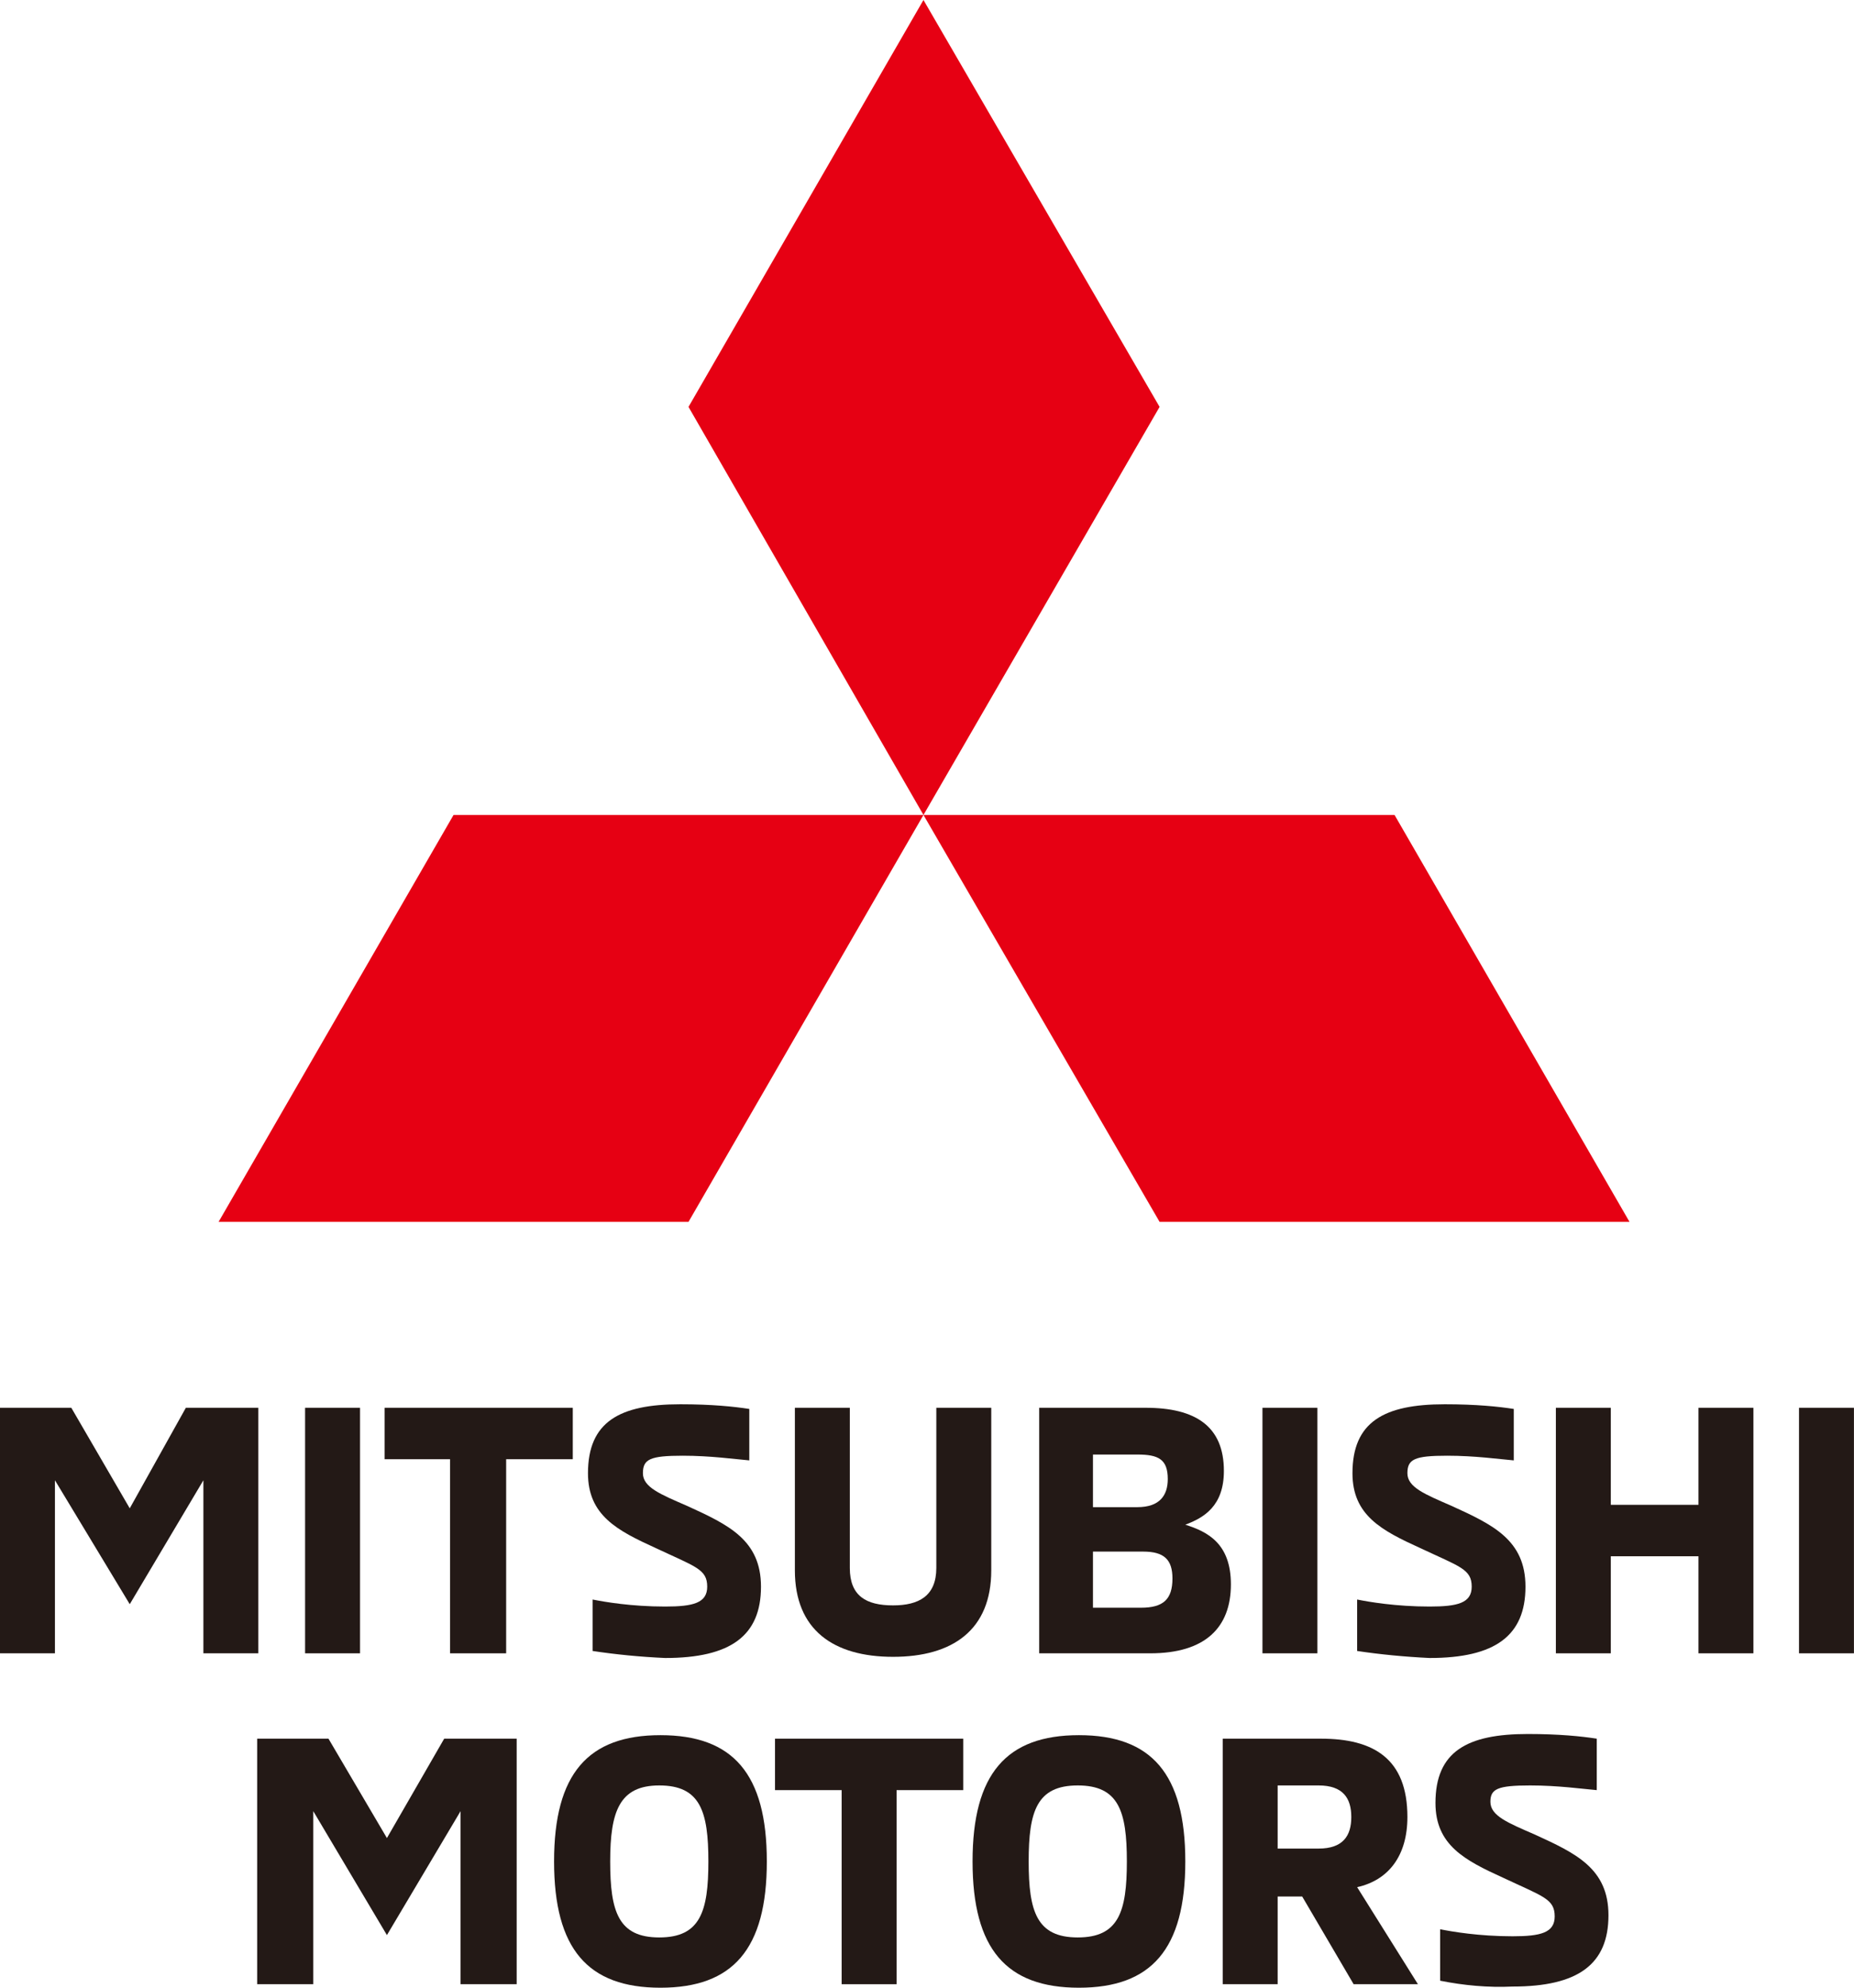
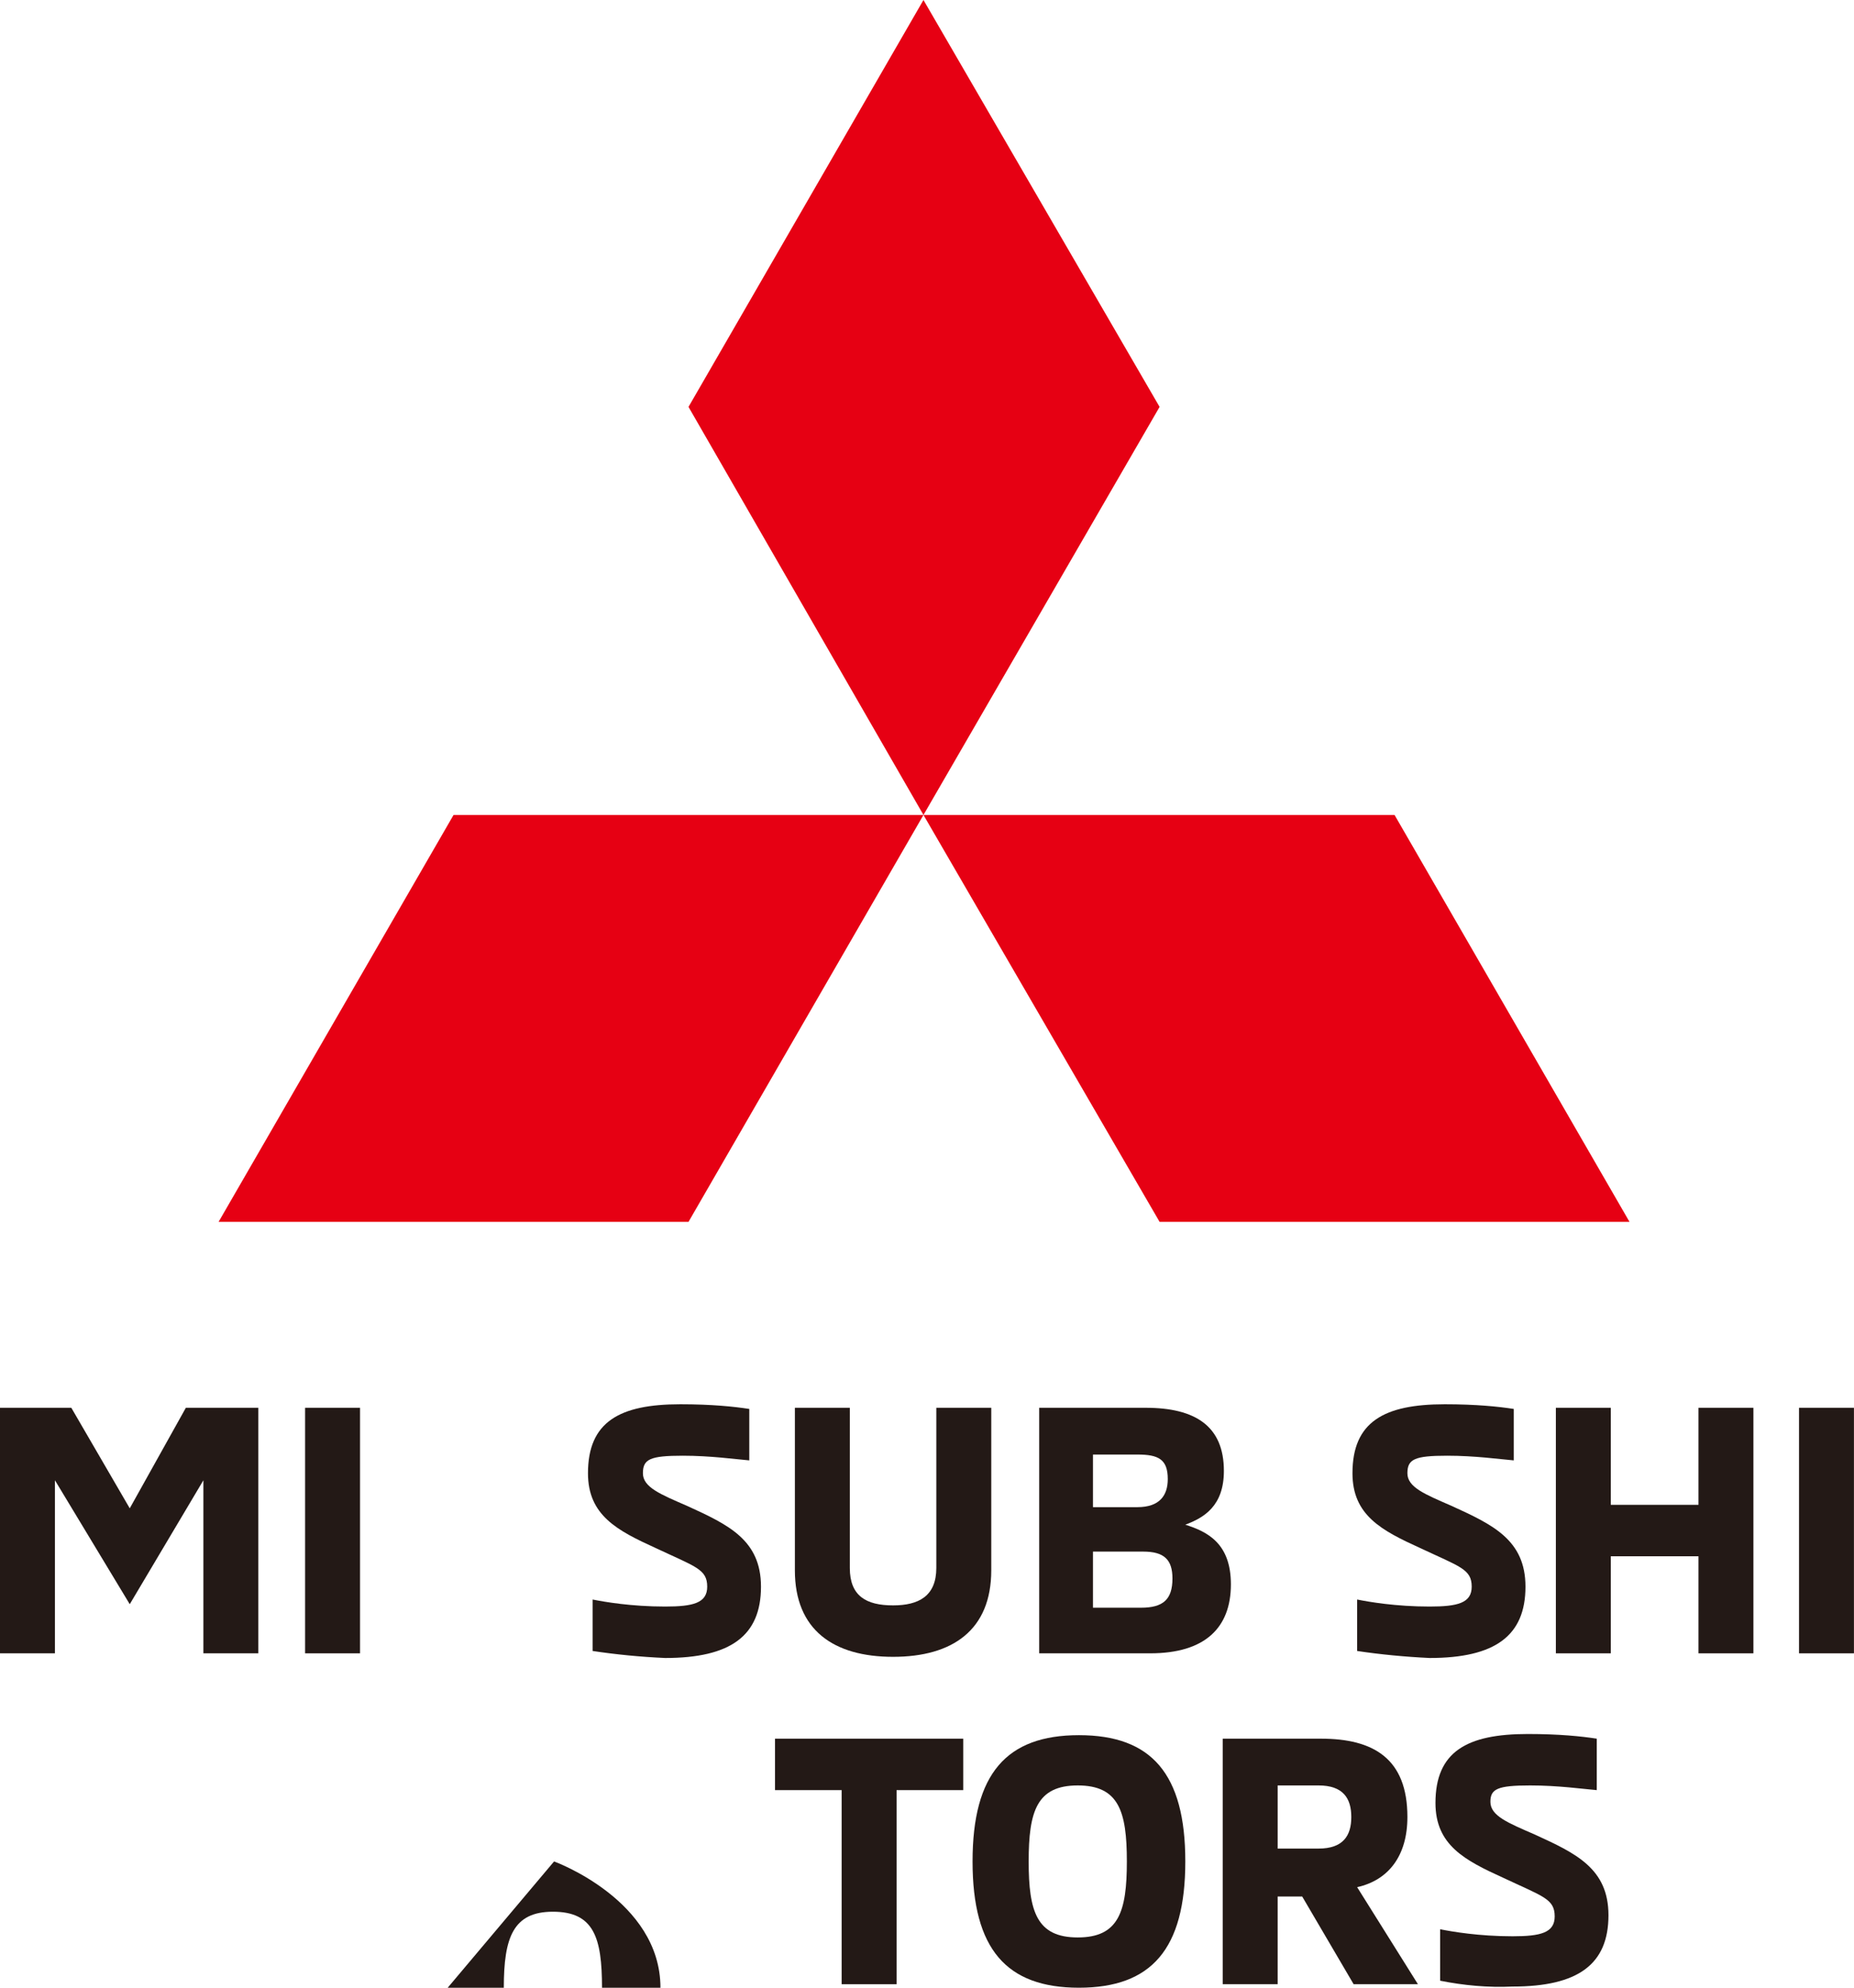
<svg xmlns="http://www.w3.org/2000/svg" id="レイヤー_1" width="2e3" height="2143.76" version="1.1" viewBox="0 0 2e3 2143.76" xml:space="preserve">
  <g id="g44" transform="matrix(12.61 0 0 12.61 -100.883 -15.132)">
    <g id="g34">
      <polygon id="polygon2" points="12.7 127.8 12.7 142.6 8 142.6 8 121.6 14.1 121.6 19.1 130.2 23.9 121.6 30.1 121.6 30.1 142.6 25.4 142.6 25.4 127.8 19.1 138.4" style="fill:#231916" />
      <rect id="rect4" x="34.1" y="121.6" width="4.7" height="21" style="fill:#231916" />
-       <polygon id="polygon6" points="51.3 126 51.3 142.6 46.5 142.6 46.5 126 40.9 126 40.9 121.6 57 121.6 57 126" style="fill:#231916" />
      <path id="path8" d="m58.7 142.4v-4.4c1 0.2 3.3 0.6 6.2 0.6 2.4 0 3.6-0.3 3.6-1.7 0-1.5-1-1.7-4.4-3.3-3.3-1.5-5.8-2.8-5.8-6.4 0-4.4 2.7-5.9 7.9-5.9 2.7 0 4.6 0.2 5.9 0.4v4.4c-1.2-0.1-3.3-0.4-5.7-0.4-2.8 0-3.4 0.3-3.4 1.5s1.5 1.8 3.8 2.8c3.5 1.6 6.3 2.9 6.3 6.9 0 4.2-2.6 6.1-8.2 6.1-2.2-0.1-4.2-0.3-6.2-0.6" style="fill:#231916" />
      <path id="path10" d="m76 135.5v-13.9h4.7v13.7c0 2.4 1.4 3.2 3.7 3.2 2.2 0 3.7-0.8 3.7-3.2v-13.7h4.7v13.9c0 5.1-3.3 7.4-8.4 7.4s-8.4-2.3-8.4-7.4" style="fill:#231916" />
      <path id="path12" d="m96.8 121.6h9.2c4.3 0 6.7 1.6 6.7 5.4 0 3-1.7 4-3.3 4.6 1.9 0.6 3.9 1.6 3.9 5.1 0 3.7-2.2 5.9-6.9 5.9h-9.5v-21zm8.5 8.5c1.9 0 2.6-1 2.6-2.4 0-1.7-0.8-2.1-2.6-2.1h-3.8v4.5zm0.3 8.6c1.9 0 2.7-0.7 2.7-2.5 0-1.6-0.7-2.3-2.5-2.3h-4.3v4.8z" style="fill:#231916" />
-       <rect id="rect14" x="116" y="121.6" width="4.7" height="21" style="fill:#231916" />
      <path id="path16" d="m124.1 142.4v-4.4c1 0.2 3.3 0.6 6.2 0.6 2.4 0 3.6-0.3 3.6-1.7 0-1.5-1-1.7-4.4-3.3-3.3-1.5-5.8-2.8-5.8-6.4 0-4.4 2.7-5.9 7.9-5.9 2.7 0 4.6 0.2 5.9 0.4v4.4c-1.2-0.1-3.3-0.4-5.7-0.4-2.8 0-3.4 0.3-3.4 1.5s1.5 1.8 3.8 2.8c3.5 1.6 6.3 2.9 6.3 6.9 0 4.2-2.6 6.1-8.2 6.1-2.1-0.1-4.2-0.3-6.2-0.6" style="fill:#231916" />
      <polygon id="polygon18" points="145.8 142.6 141.1 142.6 141.1 121.6 145.8 121.6 145.8 129.9 153.3 129.9 153.3 121.6 158 121.6 158 142.6 153.3 142.6 153.3 134.3 145.8 134.3" style="fill:#231916" />
      <rect id="rect20" x="161.9" y="121.6" width="4.7" height="21" style="fill:#231916" />
-       <polygon id="polygon22" points="34.8 156.1 34.8 170.9 30 170.9 30 149.9 36.1 149.9 41.1 158.4 46 149.9 52.2 149.9 52.2 170.9 47.4 170.9 47.4 156.1 41.1 166.7" style="fill:#231916" />
-       <path id="path24" d="m55.4 160.4c0-7.5 2.9-10.8 9.1-10.8s9.1 3.3 9.1 10.8-2.9 10.8-9.1 10.8-9.1-3.3-9.1-10.8m13.2 0c0-4.3-0.7-6.5-4.2-6.5-3.4 0-4.2 2.2-4.2 6.5s0.7 6.5 4.2 6.5 4.2-2.2 4.2-6.5" style="fill:#231916" />
+       <path id="path24" d="m55.4 160.4s9.1 3.3 9.1 10.8-2.9 10.8-9.1 10.8-9.1-3.3-9.1-10.8m13.2 0c0-4.3-0.7-6.5-4.2-6.5-3.4 0-4.2 2.2-4.2 6.5s0.7 6.5 4.2 6.5 4.2-2.2 4.2-6.5" style="fill:#231916" />
      <polygon id="polygon26" points="84.7 154.3 84.7 170.9 80 170.9 80 154.3 74.3 154.3 74.3 149.9 90.4 149.9 90.4 154.3" style="fill:#231916" />
      <path id="path28" d="m91.2 160.4c0-7.5 2.9-10.8 9.1-10.8s9.1 3.3 9.1 10.8-2.9 10.8-9.1 10.8-9.1-3.3-9.1-10.8m13.2 0c0-4.3-0.7-6.5-4.2-6.5s-4.2 2.2-4.2 6.5 0.7 6.5 4.2 6.5 4.2-2.2 4.2-6.5" style="fill:#231916" />
      <path id="path30" d="m112.5 149.9h8.5c4.5 0 7.4 1.7 7.4 6.7 0 3.3-1.6 5.4-4.3 6l5.2 8.3h-5.5l-4.4-7.5h-2.1v7.5h-4.7v-21zm8.3 9.4c2.1 0 2.8-1.1 2.8-2.7s-0.7-2.7-2.8-2.7h-3.5v5.4z" style="fill:#231916" />
      <path id="path32" d="m131.2 170.6v-4.4c1 0.2 3.3 0.6 6.2 0.6 2.4 0 3.6-0.3 3.6-1.7 0-1.5-1-1.7-4.4-3.3-3.3-1.5-5.8-2.8-5.8-6.4 0-4.4 2.7-5.9 7.9-5.9 2.7 0 4.6 0.2 5.9 0.4v4.4c-1.2-0.1-3.3-0.4-5.7-0.4-2.8 0-3.4 0.3-3.4 1.4 0 1.2 1.5 1.8 3.8 2.8 3.5 1.6 6.3 2.9 6.3 6.9 0 4.2-2.6 6.1-8.2 6.1-2.1 0.1-4.2-0.1-6.2-0.5" style="fill:#231916" />
    </g>
    <g id="g42">
      <polygon id="polygon36" points="87 70.9 107.2 36 87 1.2 66.9 36" style="fill:#e60013" />
      <polygon id="polygon38" points="87 70.9 107.2 105.7 147.4 105.7 127.3 70.9" style="fill:#e60013" />
      <polygon id="polygon40" points="87 70.9 66.9 105.7 26.7 105.7 46.8 70.9" style="fill:#e60013" />
    </g>
  </g>
</svg>